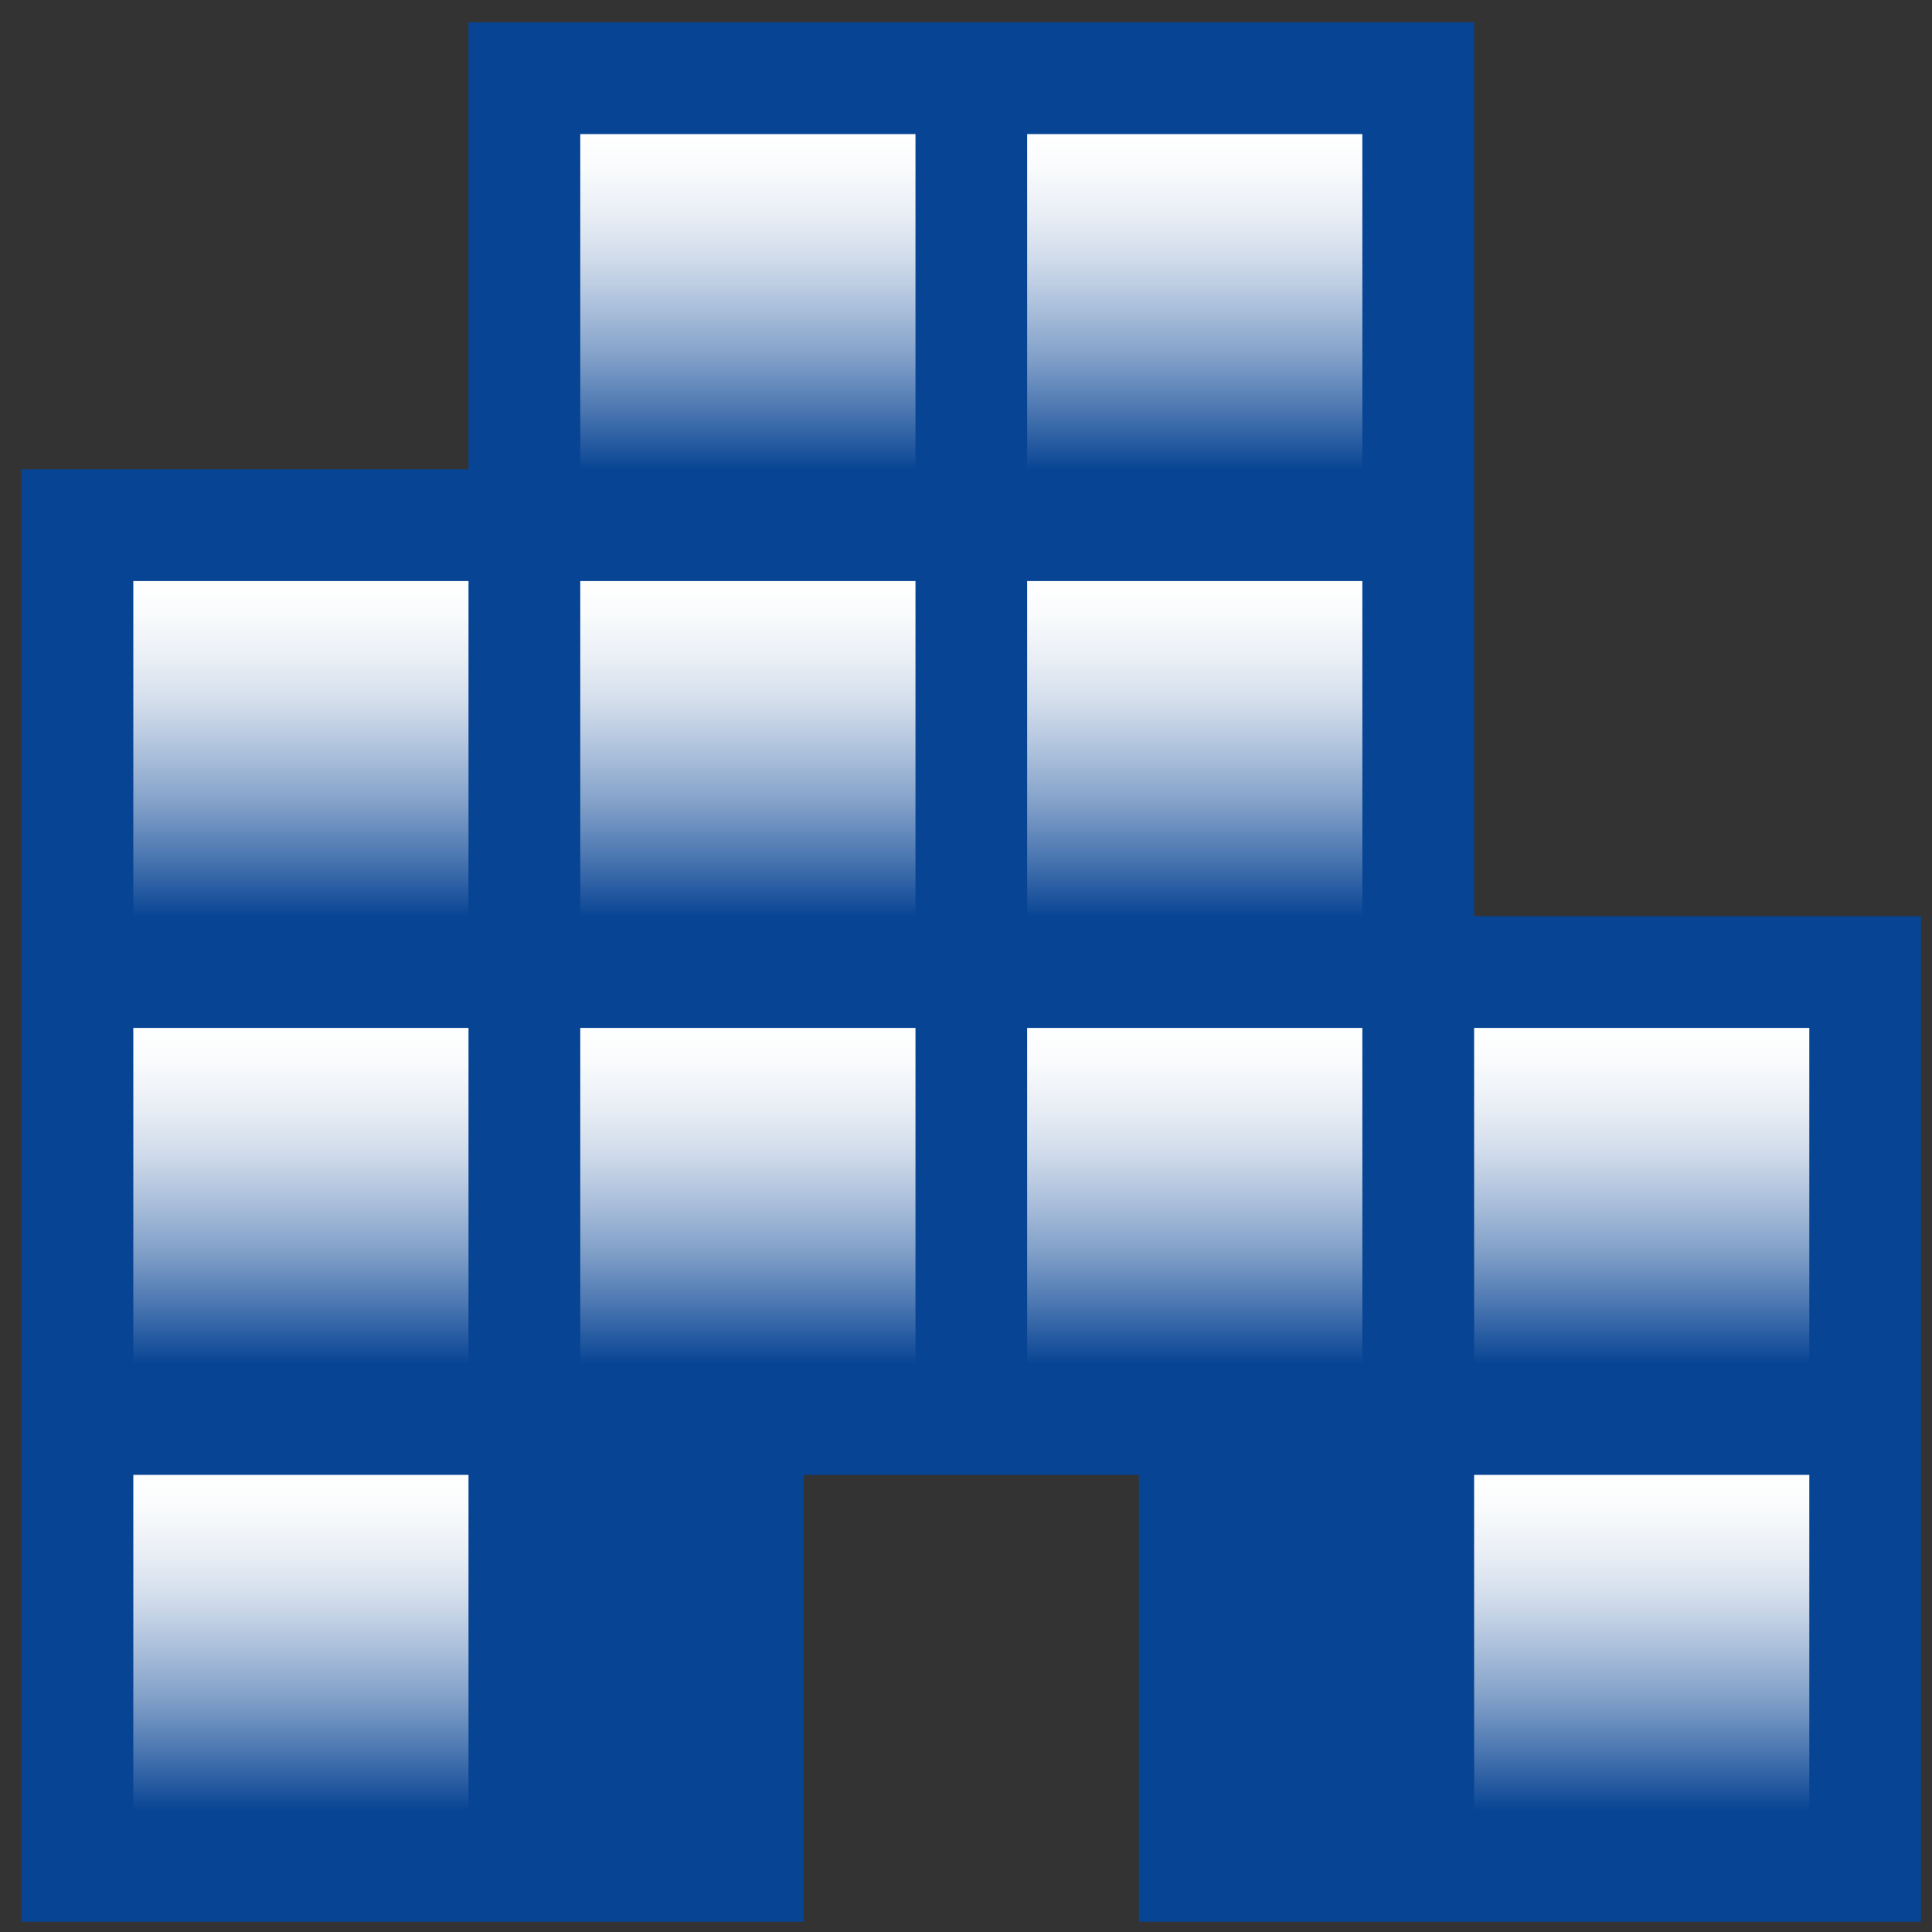
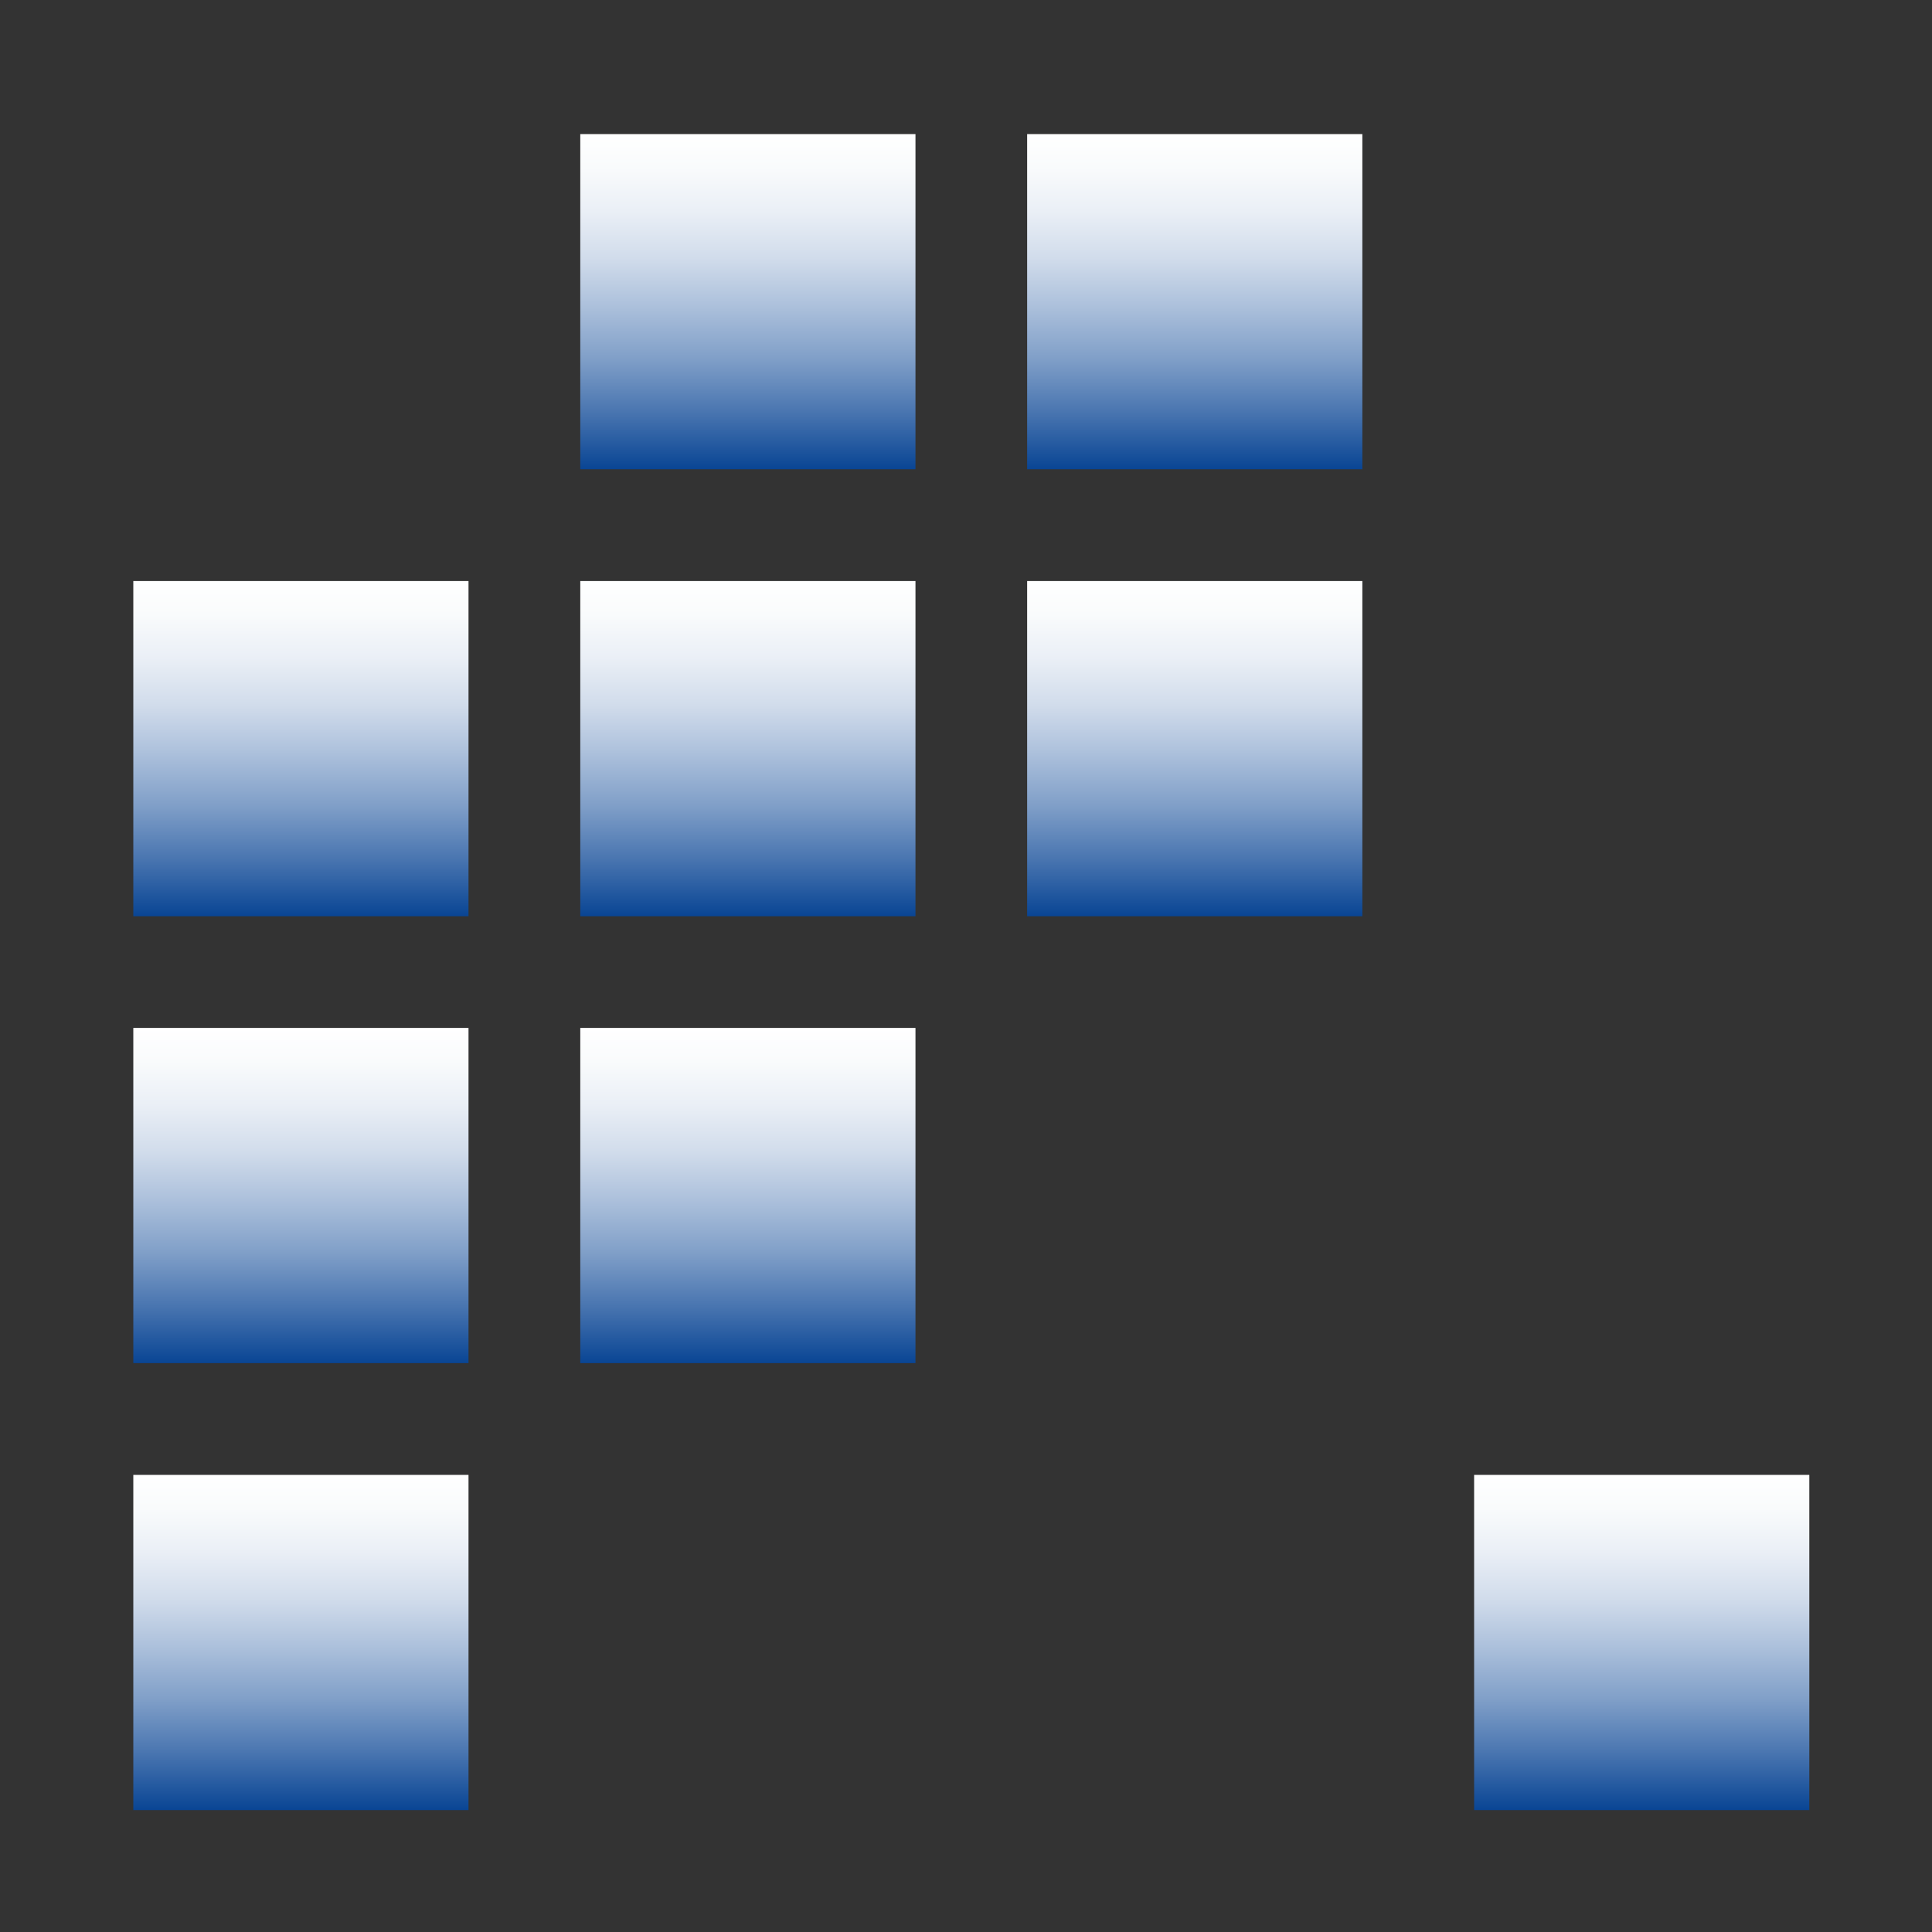
<svg xmlns="http://www.w3.org/2000/svg" xmlns:xlink="http://www.w3.org/1999/xlink" width="48" height="48" id="Layer_1" viewBox="0 0 200 200">
  <rect x="0" y="0" width="200" height="200" fill="#333333" stroke="none" />
  <defs>
    <style>
      .cls-1 {
        fill: url(#linear-gradient-2);
      }

      .cls-2 {
        fill: url(#linear-gradient-10);
      }

      .cls-3 {
        fill: url(#linear-gradient-4);
      }

      .cls-4 {
        fill: url(#linear-gradient-3);
      }

      .cls-5 {
        fill: url(#linear-gradient-5);
      }

      .cls-6 {
        fill: #074494;
      }

      .cls-7 {
        fill: url(#linear-gradient-8);
      }

      .cls-8 {
        fill: url(#linear-gradient-7);
      }

      .cls-9 {
        fill: url(#linear-gradient-9);
      }

      .cls-10 {
        fill: url(#linear-gradient-11);
      }

      .cls-11 {
        fill: url(#linear-gradient-6);
      }

      .cls-12 {
        fill: url(#linear-gradient);
      }
    </style>
    <linearGradient id="linear-gradient" x1="31.15" y1="187.37" x2="31.15" y2="152.68" gradientUnits="userSpaceOnUse">
      <stop offset="0" stop-color="#074494" />
      <stop offset="0" stop-color="#094594" />
      <stop offset=".17" stop-color="#4975b0" />
      <stop offset=".33" stop-color="#809fc8" />
      <stop offset=".49" stop-color="#adc1dc" />
      <stop offset=".63" stop-color="#d1dceb" />
      <stop offset=".77" stop-color="#eaeff6" />
      <stop offset=".9" stop-color="#f9fbfc" />
      <stop offset="1" stop-color="#fff" />
    </linearGradient>
    <linearGradient id="linear-gradient-2" y1="141.11" y2="106.41" xlink:href="#linear-gradient" />
    <linearGradient id="linear-gradient-3" y1="94.84" y2="60.15" xlink:href="#linear-gradient" />
    <linearGradient id="linear-gradient-4" x1="77.42" y1="141.11" x2="77.42" y2="106.41" xlink:href="#linear-gradient" />
    <linearGradient id="linear-gradient-5" x1="77.42" y1="94.84" x2="77.42" y2="60.15" xlink:href="#linear-gradient" />
    <linearGradient id="linear-gradient-6" x1="77.42" y1="48.58" x2="77.42" y2="13.88" xlink:href="#linear-gradient" />
    <linearGradient id="linear-gradient-7" x1="123.68" y1="141.11" x2="123.68" y2="106.41" xlink:href="#linear-gradient" />
    <linearGradient id="linear-gradient-8" x1="123.68" y1="94.84" x2="123.68" y2="60.15" xlink:href="#linear-gradient" />
    <linearGradient id="linear-gradient-9" x1="123.68" y1="48.58" x2="123.68" y2="13.88" xlink:href="#linear-gradient" />
    <linearGradient id="linear-gradient-10" x1="169.95" y1="187.37" x2="169.95" y2="152.68" xlink:href="#linear-gradient" />
    <linearGradient id="linear-gradient-11" x1="169.95" y1="141.11" x2="169.95" y2="106.41" xlink:href="#linear-gradient" />
  </defs>
-   <polygon class="cls-6" points="2.23 198.94 2.23 48.58 48.5 48.58 48.5 2.31 152.6 2.31 152.6 94.84 198.86 94.84 198.86 198.94 117.9 198.94 117.9 152.68 83.2 152.68 83.2 198.94 2.23 198.94" />
  <rect class="cls-12" x="13.8" y="152.68" width="34.7" height="34.7" />
  <rect class="cls-1" x="13.8" y="106.41" width="34.7" height="34.7" />
  <rect class="cls-4" x="13.8" y="60.15" width="34.7" height="34.7" />
  <rect class="cls-3" x="60.07" y="106.41" width="34.7" height="34.7" />
  <rect class="cls-5" x="60.07" y="60.15" width="34.7" height="34.7" />
  <rect class="cls-11" x="60.07" y="13.88" width="34.7" height="34.7" />
-   <rect class="cls-8" x="106.33" y="106.41" width="34.7" height="34.7" />
  <rect class="cls-7" x="106.33" y="60.15" width="34.7" height="34.7" />
  <rect class="cls-9" x="106.33" y="13.88" width="34.7" height="34.7" />
  <rect class="cls-2" x="152.6" y="152.68" width="34.7" height="34.7" />
-   <rect class="cls-10" x="152.6" y="106.41" width="34.7" height="34.7" />
</svg>